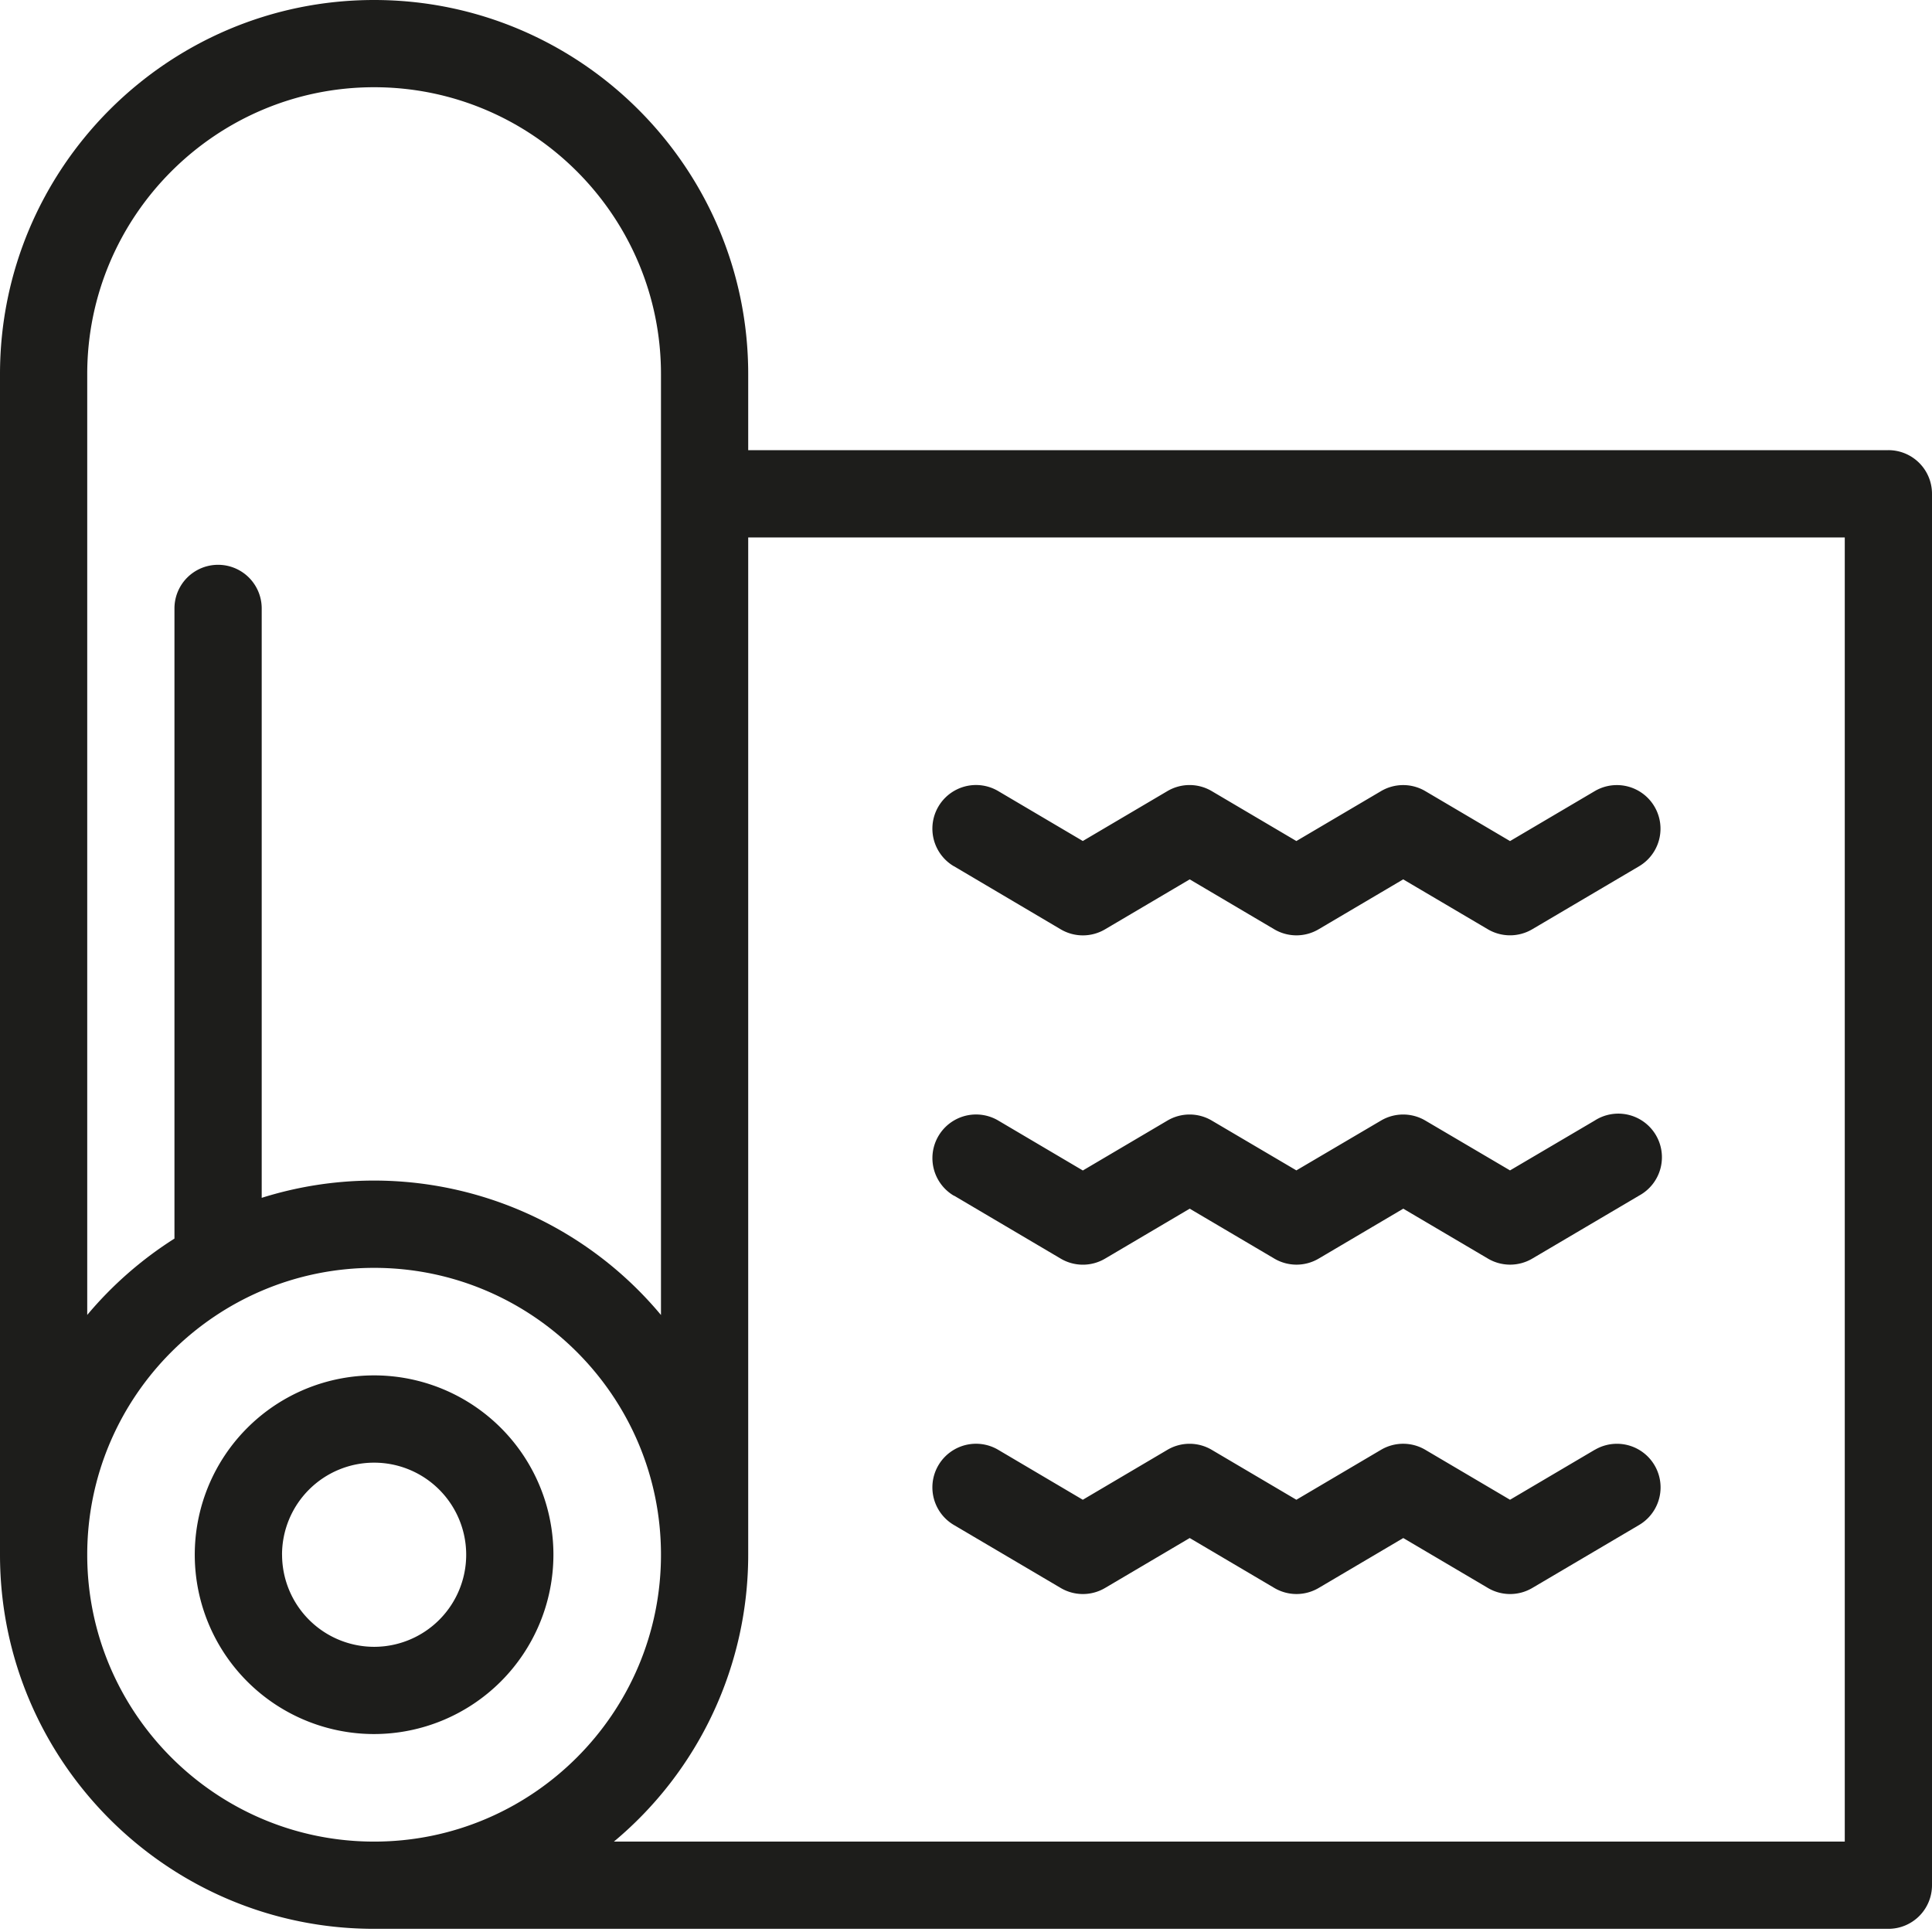
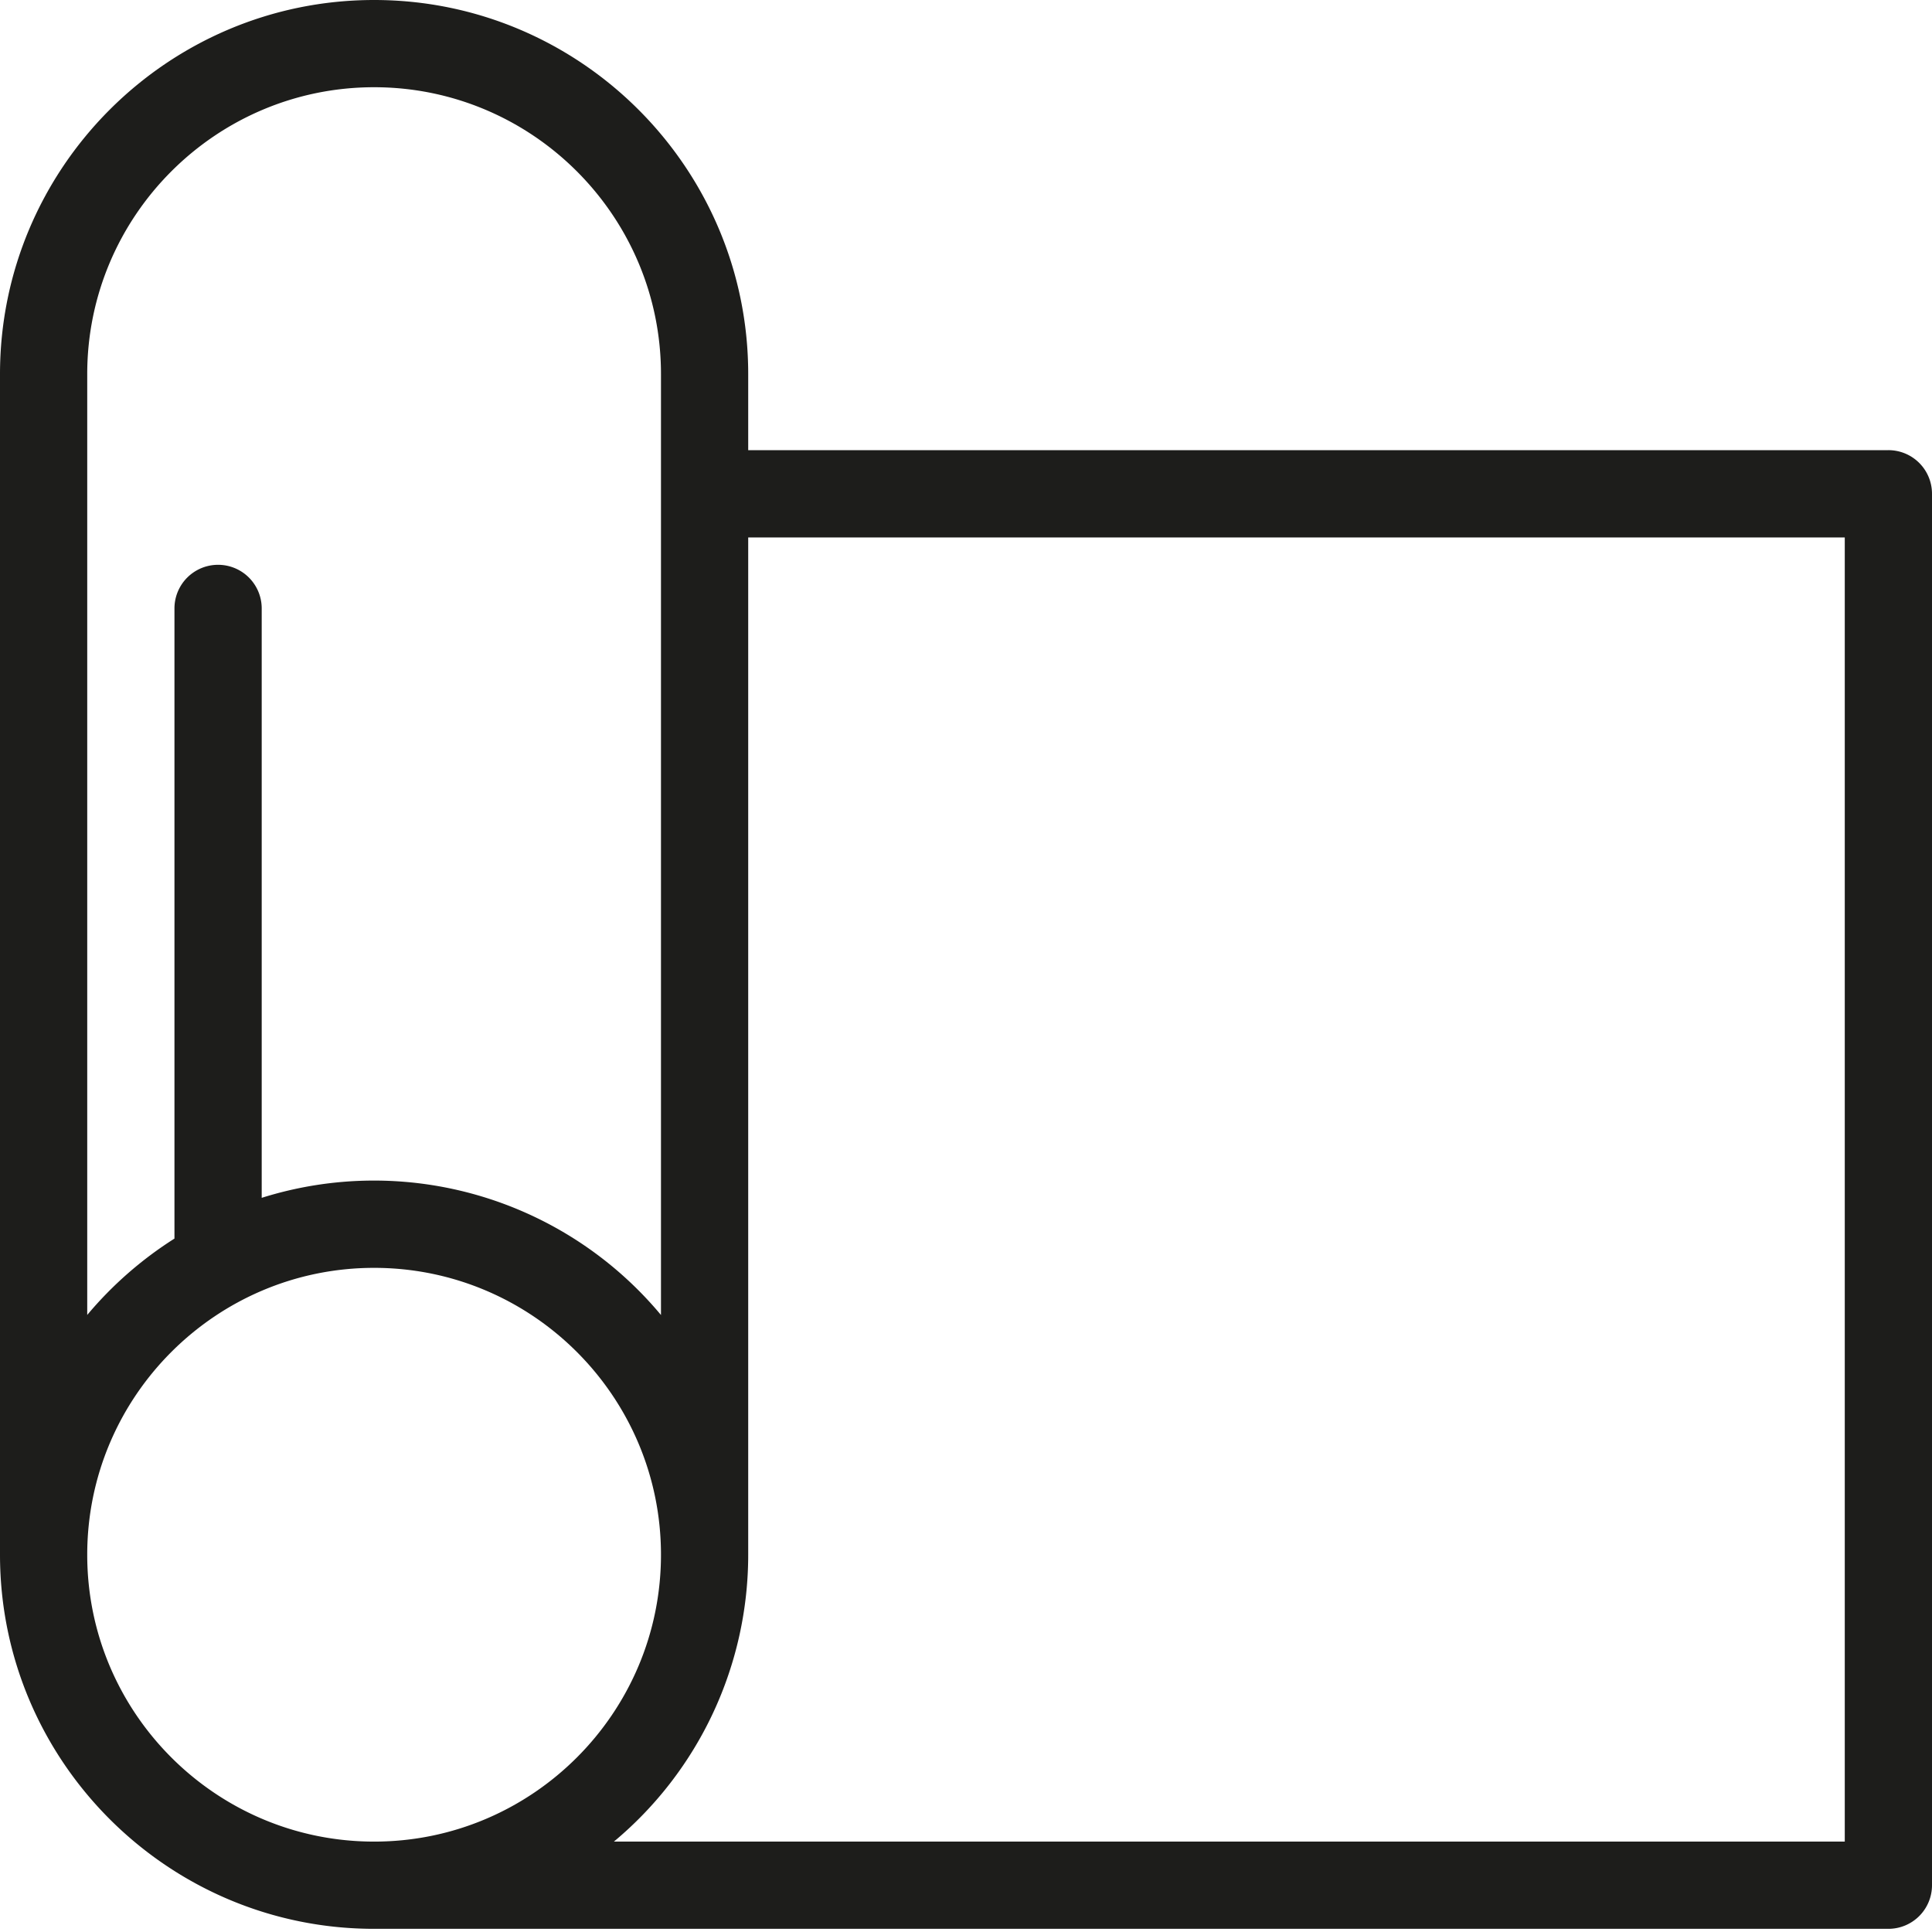
<svg xmlns="http://www.w3.org/2000/svg" id="Layer_5" data-name="Layer 5" viewBox="0 0 1000 1000">
  <defs>
    <style>.cls-1{fill:#1d1d1b;}</style>
  </defs>
-   <path class="cls-1" d="M493.76,448.36,549,481a22.57,22.57,0,0,0,23,0l43.79-25.84L659.56,481a22.55,22.55,0,0,0,22.94,0l43.79-25.84L770.12,481a22.64,22.64,0,0,0,22.94,0l55.3-32.61a22.58,22.58,0,0,0-22.94-38.9l-43.83,25.85-43.84-25.85a22.57,22.57,0,0,0-22.94,0L671,435.32l-43.81-25.85a22.57,22.57,0,0,0-22.94,0l-43.79,25.83-43.77-25.83a22.57,22.57,0,1,0-23,38.88Z" />
-   <path class="cls-1" d="M493.76,618.84,549,651.45a22.57,22.57,0,0,0,23,0l43.79-25.84,43.81,25.84a22.57,22.57,0,0,0,22.94,0l43.79-25.84,43.83,25.84a22.58,22.58,0,0,0,22.94,0l55.3-32.61A22.58,22.58,0,1,0,825.42,580L781.59,605.8,737.75,580a22.6,22.6,0,0,0-22.94,0L671,605.79,627.21,580a22.57,22.57,0,0,0-22.94,0l-43.79,25.84L516.71,580a22.58,22.58,0,0,0-23,38.89Z" />
-   <path class="cls-1" d="M825.42,750.42l-43.83,25.85-43.84-25.85a22.57,22.57,0,0,0-22.94,0L671,776.27l-43.81-25.84a22.55,22.55,0,0,0-22.94,0l-43.79,25.84-43.77-25.84a22.57,22.57,0,1,0-23,38.88L549,821.92a22.57,22.57,0,0,0,23,0l43.79-25.84,43.81,25.85a22.57,22.57,0,0,0,22.94,0l43.79-25.84,43.83,25.85a22.58,22.58,0,0,0,22.94,0l55.3-32.61a22.58,22.58,0,0,0-22.94-38.9Z" />
  <path class="cls-1" d="M977.42,233H387.27v-39.4C387.27,86.87,300.41,0,193.64,0S0,86.87,0,193.64V804.73C0,911.5,86.86,998.36,193.64,998.36H977.42A22.57,22.57,0,0,0,1000,975.79V255.61A22.57,22.57,0,0,0,977.42,233ZM45.15,193.64c0-81.88,66.61-148.49,148.49-148.49s148.48,66.61,148.48,148.49v487A193.38,193.38,0,0,0,135.46,620V314.92a22.58,22.58,0,0,0-45.16,0V641.09a195.31,195.31,0,0,0-45.15,39.52Zm0,611.09c0-81.88,66.61-148.49,148.49-148.49s148.48,66.61,148.48,148.49S275.51,953.21,193.64,953.21,45.15,886.6,45.15,804.73Zm909.7,148.48H317.75a193.28,193.28,0,0,0,69.52-148.48V278.19H954.85Z" />
-   <path class="cls-1" d="M286.45,804.73a92.82,92.82,0,1,0-92.81,92.81A92.92,92.92,0,0,0,286.45,804.73Zm-140.47,0a47.66,47.66,0,1,1,47.66,47.66A47.71,47.71,0,0,1,146,804.73Z" />
</svg>